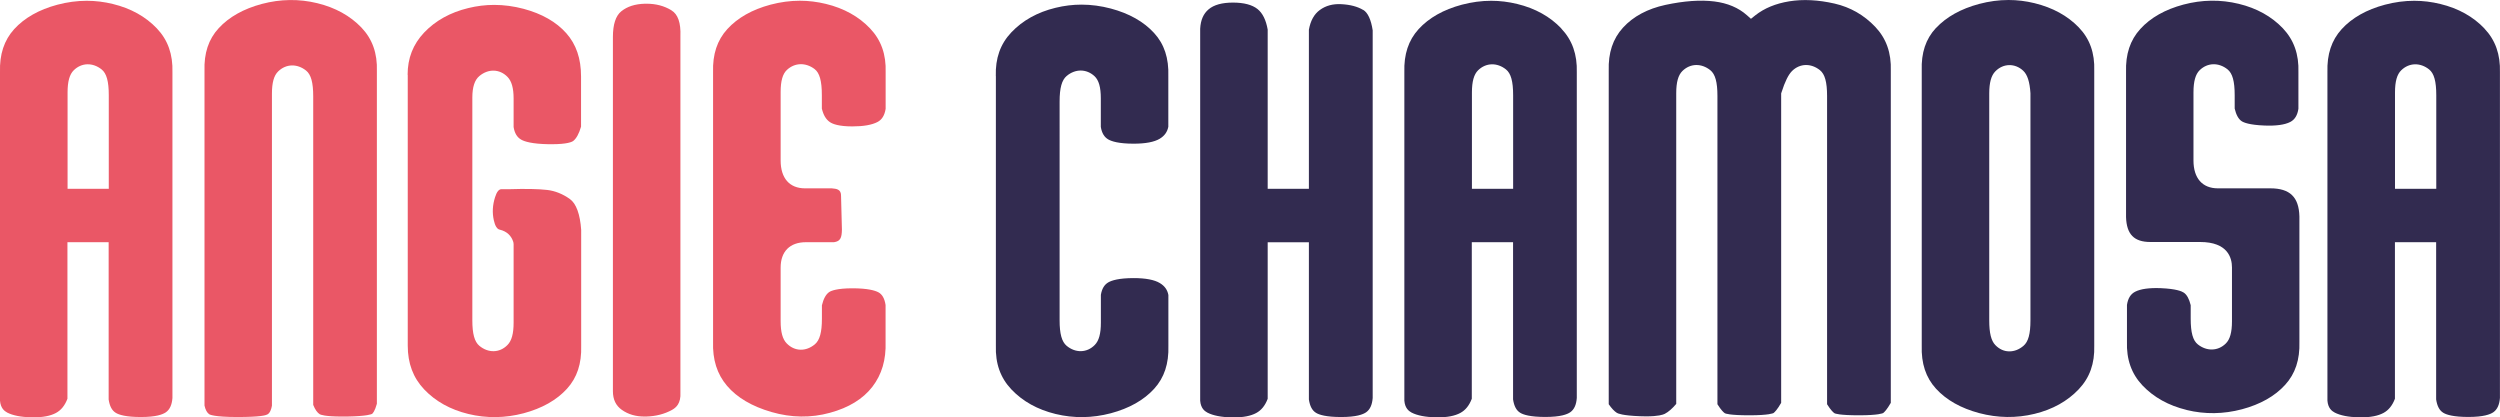
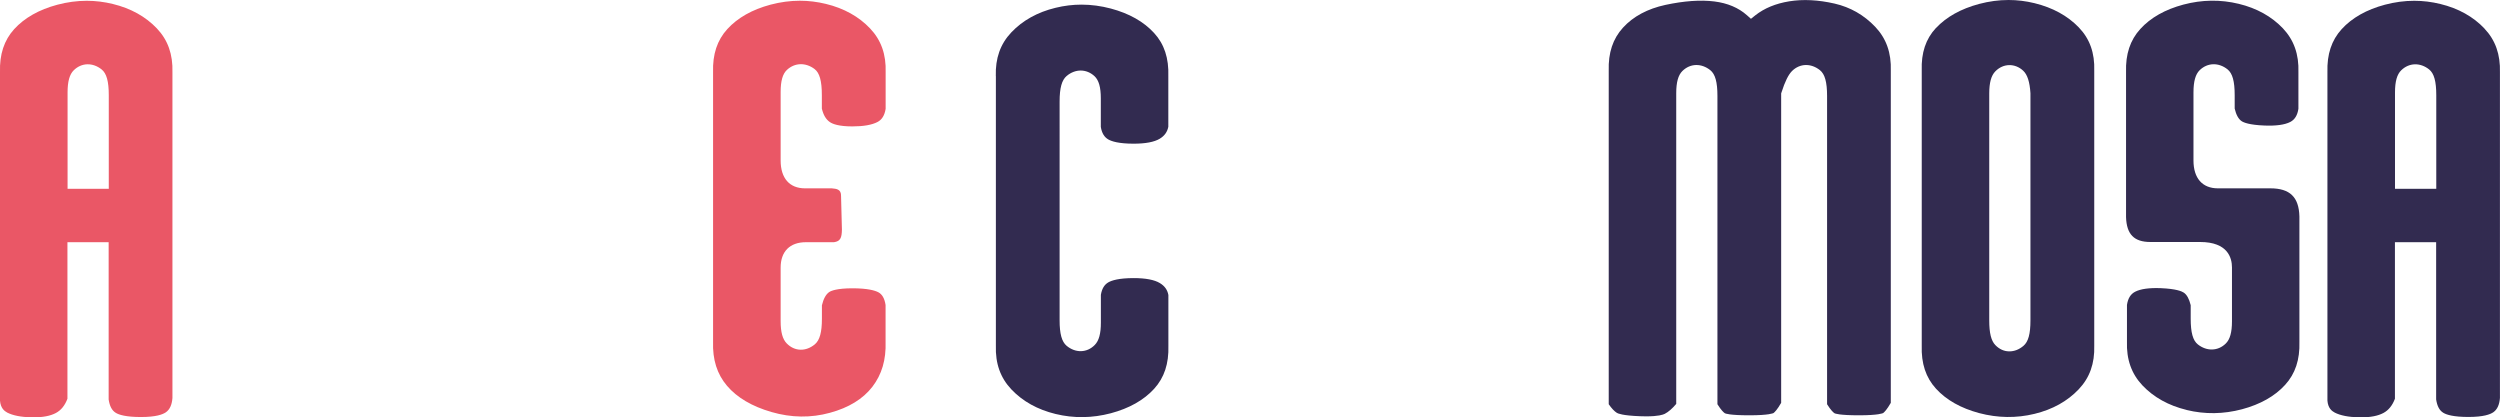
<svg xmlns="http://www.w3.org/2000/svg" id="Capa_2" viewBox="0 0 377.38 63">
  <defs>
    <style>.cls-1{fill:#ea5766;}.cls-1,.cls-2{stroke-width:0px;}.cls-2{fill:#322b50;}</style>
  </defs>
  <g id="Capa_1-2">
    <path class="cls-1" d="m23.69,4.3c-1.7-1.79-3.94-3.04-6.66-3.7-1.3-.32-2.63-.48-3.94-.48-1.46,0-2.94.2-4.42.59-2.77.74-4.97,1.98-6.53,3.69C.62,6.08-.08,8.2,0,10.89v49.59c.09,1.14.67,1.57,1.09,1.8.85.44,2.08.68,3.67.72h.32c1.41,0,2.54-.22,3.36-.66.78-.42,1.35-1.12,1.74-2.15v-23.63h6.22v23.74c.15,1.01.5,1.67,1.08,2.02.47.29,1.52.63,3.8.63s3.28-.39,3.75-.71c.6-.42.92-1.13,1-2.17V10.92c.08-2.71-.68-4.87-2.35-6.63Zm-7.27,24.2h-6.22v-14.54c0-1.66.3-2.73.93-3.35,1.2-1.18,2.88-1.19,4.21-.13.75.6,1.08,1.8,1.08,3.89v14.12Z" />
-     <path class="cls-1" d="m52.34,62.88c3.15-.05,3.76-.37,3.82-.4.11-.08.43-.42.73-1.53V10.75c.09-2.71-.68-4.86-2.34-6.6-1.7-1.77-3.94-3.01-6.66-3.67-2.75-.67-5.55-.63-8.35.11-2.77.74-4.97,1.97-6.53,3.67-1.53,1.66-2.23,3.77-2.14,6.46v50.5c.14.64.38,1.08.71,1.31.06.04.72.42,4.24.42s4.29-.26,4.52-.38c.42-.2.62-.82.71-1.33V14.13c0-1.66.3-2.73.94-3.35,1.2-1.17,2.88-1.19,4.21-.13.75.6,1.08,1.8,1.08,3.89v46.58c.28.7.62,1.19.99,1.41.1.06.73.35,3.39.35.22,0,.45,0,.69,0Z" />
-     <path class="cls-1" d="m61.55,11.28v40.88c0,2.69.81,4.86,2.49,6.63,1.7,1.79,3.94,3.04,6.66,3.7,2.75.67,5.56.63,8.35-.11,2.77-.74,4.97-1.98,6.53-3.69,1.53-1.68,2.23-3.8,2.15-6.49v-17.5c-.16-2.35-.75-3.98-1.71-4.66-1.08-.77-2.24-1.23-3.43-1.37-1.31-.15-3.24-.19-5.73-.11h-1.02s-.16,0-.16,0c-.38,0-.7.41-.95,1.21-.38,1.19-.44,2.33-.19,3.47.19.87.5,1.36.91,1.43,1.05.25,1.75.91,2.04,1.88l.04.28v11.88c0,1.65-.29,2.72-.92,3.36-1.19,1.23-2.92,1.24-4.25.13-.73-.61-1.06-1.8-1.06-3.85V14.73c0-1.59.35-2.66,1.06-3.25,1.33-1.12,3.05-1.1,4.25.13.62.63.92,1.69.92,3.25v4.32c.15.92.52,1.54,1.13,1.89.51.3,1.66.66,4.19.7h.45c2.34,0,3.05-.35,3.24-.5.46-.36.87-1.1,1.17-2.15v-7.58c0-2.7-.73-4.84-2.23-6.53-1.51-1.7-3.68-2.94-6.45-3.68-1.47-.39-2.96-.59-4.42-.59-1.31,0-2.64.16-3.93.48-2.72.66-4.96,1.91-6.66,3.7-1.67,1.77-2.49,3.86-2.49,6.39Z" />
-     <path class="cls-1" d="m101.35,1.55c-1.11-.67-2.34-.99-3.78-.99h-.21c-1.49.04-2.66.41-3.58,1.15-.83.67-1.26,1.97-1.26,3.86v53.48c0,1.25.44,2.18,1.35,2.82.96.68,2.09,1.01,3.45,1.01h.2c1.48-.04,2.8-.38,3.93-1.01.59-.33,1.36-.96,1.26-2.64V5.46c.08-2.02-.38-3.32-1.36-3.9Z" />
    <path class="cls-1" d="m132.59,44.12c-.51-.27-1.61-.6-3.92-.6s-3.22.37-3.52.58c-.49.35-.85,1.02-1.08,1.99v2.03c0,2.04-.33,3.23-1.06,3.85-1.34,1.12-3.04,1.11-4.25-.13-.63-.64-.92-1.71-.92-3.36v-8.08c0-2.44,1.39-3.84,3.82-3.84h4.24c.96-.14,1.17-.67,1.19-1.9.01-.28-.14-4.82-.13-5.04.04-1.1-.74-1.12-1.4-1.19h-4.04c-2.34,0-3.68-1.53-3.68-4.2v-10.34c0-1.67.3-2.73.95-3.34,1.2-1.12,2.85-1.13,4.17-.13.76.58,1.1,1.79,1.1,3.94v2.03c.23.97.62,1.63,1.2,2.03.43.3,1.37.66,3.4.66,1.67,0,2.94-.22,3.79-.66.68-.35,1.08-1,1.24-1.99v-5.51c.09-2.71-.68-4.87-2.35-6.63-1.7-1.79-3.94-3.04-6.66-3.7-1.3-.32-2.63-.48-3.94-.48-1.46,0-2.94.2-4.42.59-2.77.74-4.97,1.98-6.53,3.69-1.53,1.68-2.23,3.8-2.15,6.49v40.68c-.09,2.73.6,4.9,2.1,6.67,1.51,1.78,3.78,3.12,6.74,3.97,2.97.86,5.93.9,8.8.11,2.84-.77,4.99-2.09,6.41-3.93,1.42-1.85,2.08-4.07,1.99-6.79v-5.55c-.15-.99-.51-1.62-1.1-1.93Z" />
    <path class="cls-2" d="m150.33,11.49v40.67c-.09,2.71.68,4.87,2.35,6.63,1.7,1.79,3.94,3.04,6.66,3.7,2.75.67,5.55.63,8.35-.11,2.77-.74,4.97-1.98,6.53-3.69,1.53-1.68,2.23-3.8,2.15-6.49v-7.67c-.15-.79-.56-1.36-1.29-1.8-.83-.5-2.16-.75-3.95-.75-2.24,0-3.31.35-3.82.64-.61.35-.98.97-1.13,1.89v4.2c0,1.65-.29,2.72-.92,3.36-1.19,1.22-2.92,1.24-4.25.13-.73-.61-1.06-1.8-1.06-3.85V15.32c0-2.04.33-3.23,1.06-3.85,1.32-1.11,3-1.09,4.21.03.65.61.95,1.67.95,3.34v4.32c.15.92.52,1.54,1.13,1.89.51.29,1.58.64,3.82.64,1.79,0,3.12-.25,3.95-.75.72-.44,1.13-1.01,1.29-1.8v-7.64c.09-2.72-.61-4.84-2.15-6.52-1.56-1.71-3.76-2.95-6.53-3.69-1.47-.39-2.96-.59-4.42-.59-1.31,0-2.63.16-3.93.48-2.72.66-4.96,1.91-6.66,3.7-1.67,1.76-2.43,3.92-2.35,6.6Z" />
-     <path class="cls-2" d="m205.77,1.5c-.85-.51-1.95-.8-3.29-.87-1.27-.07-2.35.22-3.25.88-.86.63-1.4,1.6-1.65,2.97v24.02h-6.22V4.47c-.25-1.44-.76-2.49-1.54-3.11-.81-.64-2.05-.97-3.7-.97s-2.88.34-3.68,1.02c-.78.66-1.2,1.61-1.27,2.93v56.15c.09,1.14.67,1.57,1.1,1.8.85.44,2.08.68,3.67.72h.32c1.41,0,2.54-.22,3.36-.66.78-.42,1.35-1.12,1.74-2.15v-23.63h6.22v23.73c.15,1.01.5,1.67,1.08,2.02.47.29,1.52.63,3.8.63s3.28-.39,3.75-.71c.6-.42.92-1.13,1-2.17V4.58c-.24-1.6-.73-2.67-1.43-3.09Z" />
-     <path class="cls-2" d="m235.69,4.3c-1.7-1.79-3.94-3.04-6.66-3.7-1.3-.32-2.62-.48-3.94-.48-1.46,0-2.94.2-4.42.59-2.77.74-4.97,1.98-6.53,3.69-1.53,1.68-2.23,3.8-2.15,6.49v49.59c.09,1.14.67,1.57,1.09,1.8.85.44,2.08.68,3.67.72h.32c1.41,0,2.54-.22,3.36-.66.78-.42,1.35-1.12,1.74-2.15v-23.63h6.23v23.73c.15,1.01.5,1.67,1.08,2.02.47.29,1.51.63,3.8.63s3.28-.39,3.75-.71c.6-.42.92-1.13.99-2.17V10.93c.08-2.71-.68-4.87-2.35-6.63Zm-7.27,24.2h-6.23v-14.54c0-1.66.3-2.73.93-3.35,1.2-1.17,2.88-1.19,4.21-.13.75.6,1.08,1.8,1.08,3.89v14.12Z" />
    <path class="cls-2" d="m285.42,10.69c.09-2.71-.68-4.87-2.34-6.63-1.7-1.79-3.76-2.97-6.15-3.52-2.46-.56-4.76-.68-6.84-.34-2.04.33-3.76,1.04-5.13,2.12l-.65.52-.62-.55c-1.26-1.12-2.91-1.82-4.91-2.07-2.09-.26-4.58-.08-7.38.52-2.71.59-4.86,1.74-6.41,3.44-1.53,1.68-2.23,3.8-2.15,6.49v50.35c.43.62.84,1.06,1.24,1.31.15.09.83.4,3.47.5.34.01.65.02.95.02,1.8,0,2.52-.24,2.8-.38.56-.29,1.14-.8,1.73-1.5V14.07c0-1.66.3-2.73.93-3.35,1.2-1.18,2.88-1.19,4.21-.13.75.6,1.08,1.8,1.08,3.89v46.54c.56.9.94,1.24,1.12,1.36.09.05.71.31,3.69.31s3.6-.31,3.66-.34c.18-.14.57-.52,1.15-1.54V14.1l.05-.15c.53-1.66,1.04-2.68,1.59-3.23,1.2-1.18,2.88-1.19,4.21-.13.75.6,1.08,1.8,1.08,3.89v46.54c.56.9.94,1.24,1.12,1.36.09.05.71.31,3.69.31s3.6-.31,3.66-.34c.18-.14.57-.52,1.15-1.54V10.69Z" />
    <path class="cls-2" d="m292.23,4.23c-1.53,1.64-2.23,3.74-2.14,6.42v41.5c-.09,2.72.62,4.84,2.15,6.52,1.56,1.71,3.76,2.95,6.53,3.69,2.8.74,5.6.78,8.35.11,2.72-.66,4.96-1.91,6.66-3.7,1.67-1.76,2.43-3.91,2.35-6.59V10.69c.09-2.71-.68-4.84-2.34-6.56-1.7-1.76-3.94-2.98-6.67-3.65-1.3-.32-2.63-.48-3.93-.48-1.46,0-2.94.2-4.42.59-2.77.74-4.97,1.97-6.53,3.64Zm8.05,9.9c0-1.65.29-2.72.92-3.36,1.21-1.24,2.99-1.24,4.21-.09.63.59.98,1.67,1.09,3.39v34.29c0,2.05-.32,3.23-1.06,3.85-.65.55-1.37.83-2.12.83-.79,0-1.51-.32-2.12-.95-.63-.65-.92-1.8-.92-3.72V14.13Z" />
    <path class="cls-2" d="m330.08,61.89c2.75.67,5.56.63,8.35-.11,2.77-.74,4.97-1.98,6.52-3.69,1.53-1.68,2.23-3.8,2.15-6.49v-18.93c-.08-2.92-1.43-4.24-4.39-4.24h-7.92c-2.34,0-3.68-1.53-3.68-4.2v-10.28c0-1.66.3-2.73.93-3.35,1.2-1.17,2.88-1.19,4.21-.13.75.6,1.08,1.8,1.08,3.89v2.03c.22.95.58,1.59,1.05,1.9.31.21,1.17.57,3.45.66,1.74.07,3.06-.11,3.89-.54.68-.35,1.08-1,1.23-1.99v-5.51c.09-2.71-.68-4.87-2.34-6.63-1.7-1.79-3.94-3.04-6.66-3.7-2.75-.67-5.56-.63-8.35.11-2.77.74-4.97,1.98-6.52,3.69-1.53,1.68-2.23,3.8-2.15,6.49v21.9c.08,2.6,1.21,3.76,3.68,3.76h7.5c4.19,0,4.81,2.41,4.81,3.84v8.14c0,1.66-.3,2.73-.94,3.35-1.19,1.17-2.89,1.18-4.21.13-.75-.59-1.08-1.79-1.08-3.89v-2.03c-.23-.95-.58-1.59-1.05-1.9-.31-.21-1.17-.57-3.45-.67-1.74-.07-3.06.11-3.89.54-.68.35-1.08,1-1.23,1.99v5.52c-.09,2.71.68,4.87,2.34,6.63,1.7,1.79,3.94,3.04,6.66,3.7Z" />
    <path class="cls-2" d="m375.03,4.3c-1.7-1.79-3.94-3.04-6.66-3.7-1.3-.32-2.63-.48-3.94-.48-1.46,0-2.94.2-4.42.59-2.77.74-4.97,1.98-6.53,3.69-1.53,1.68-2.23,3.8-2.15,6.49v49.59c.09,1.14.67,1.57,1.1,1.8.85.44,2.08.68,3.67.72h.32c1.41,0,2.54-.22,3.36-.66.78-.42,1.35-1.12,1.74-2.15v-23.63h6.22v23.73c.15,1.01.5,1.67,1.08,2.02.47.29,1.52.63,3.8.63s3.28-.39,3.75-.71c.6-.42.92-1.13,1-2.17V10.93c.08-2.71-.68-4.87-2.35-6.63Zm-7.28,24.2h-6.22v-14.54c0-1.66.3-2.73.94-3.35,1.2-1.17,2.88-1.19,4.21-.13.75.6,1.08,1.8,1.08,3.89v14.12Z" />
  </g>
</svg>